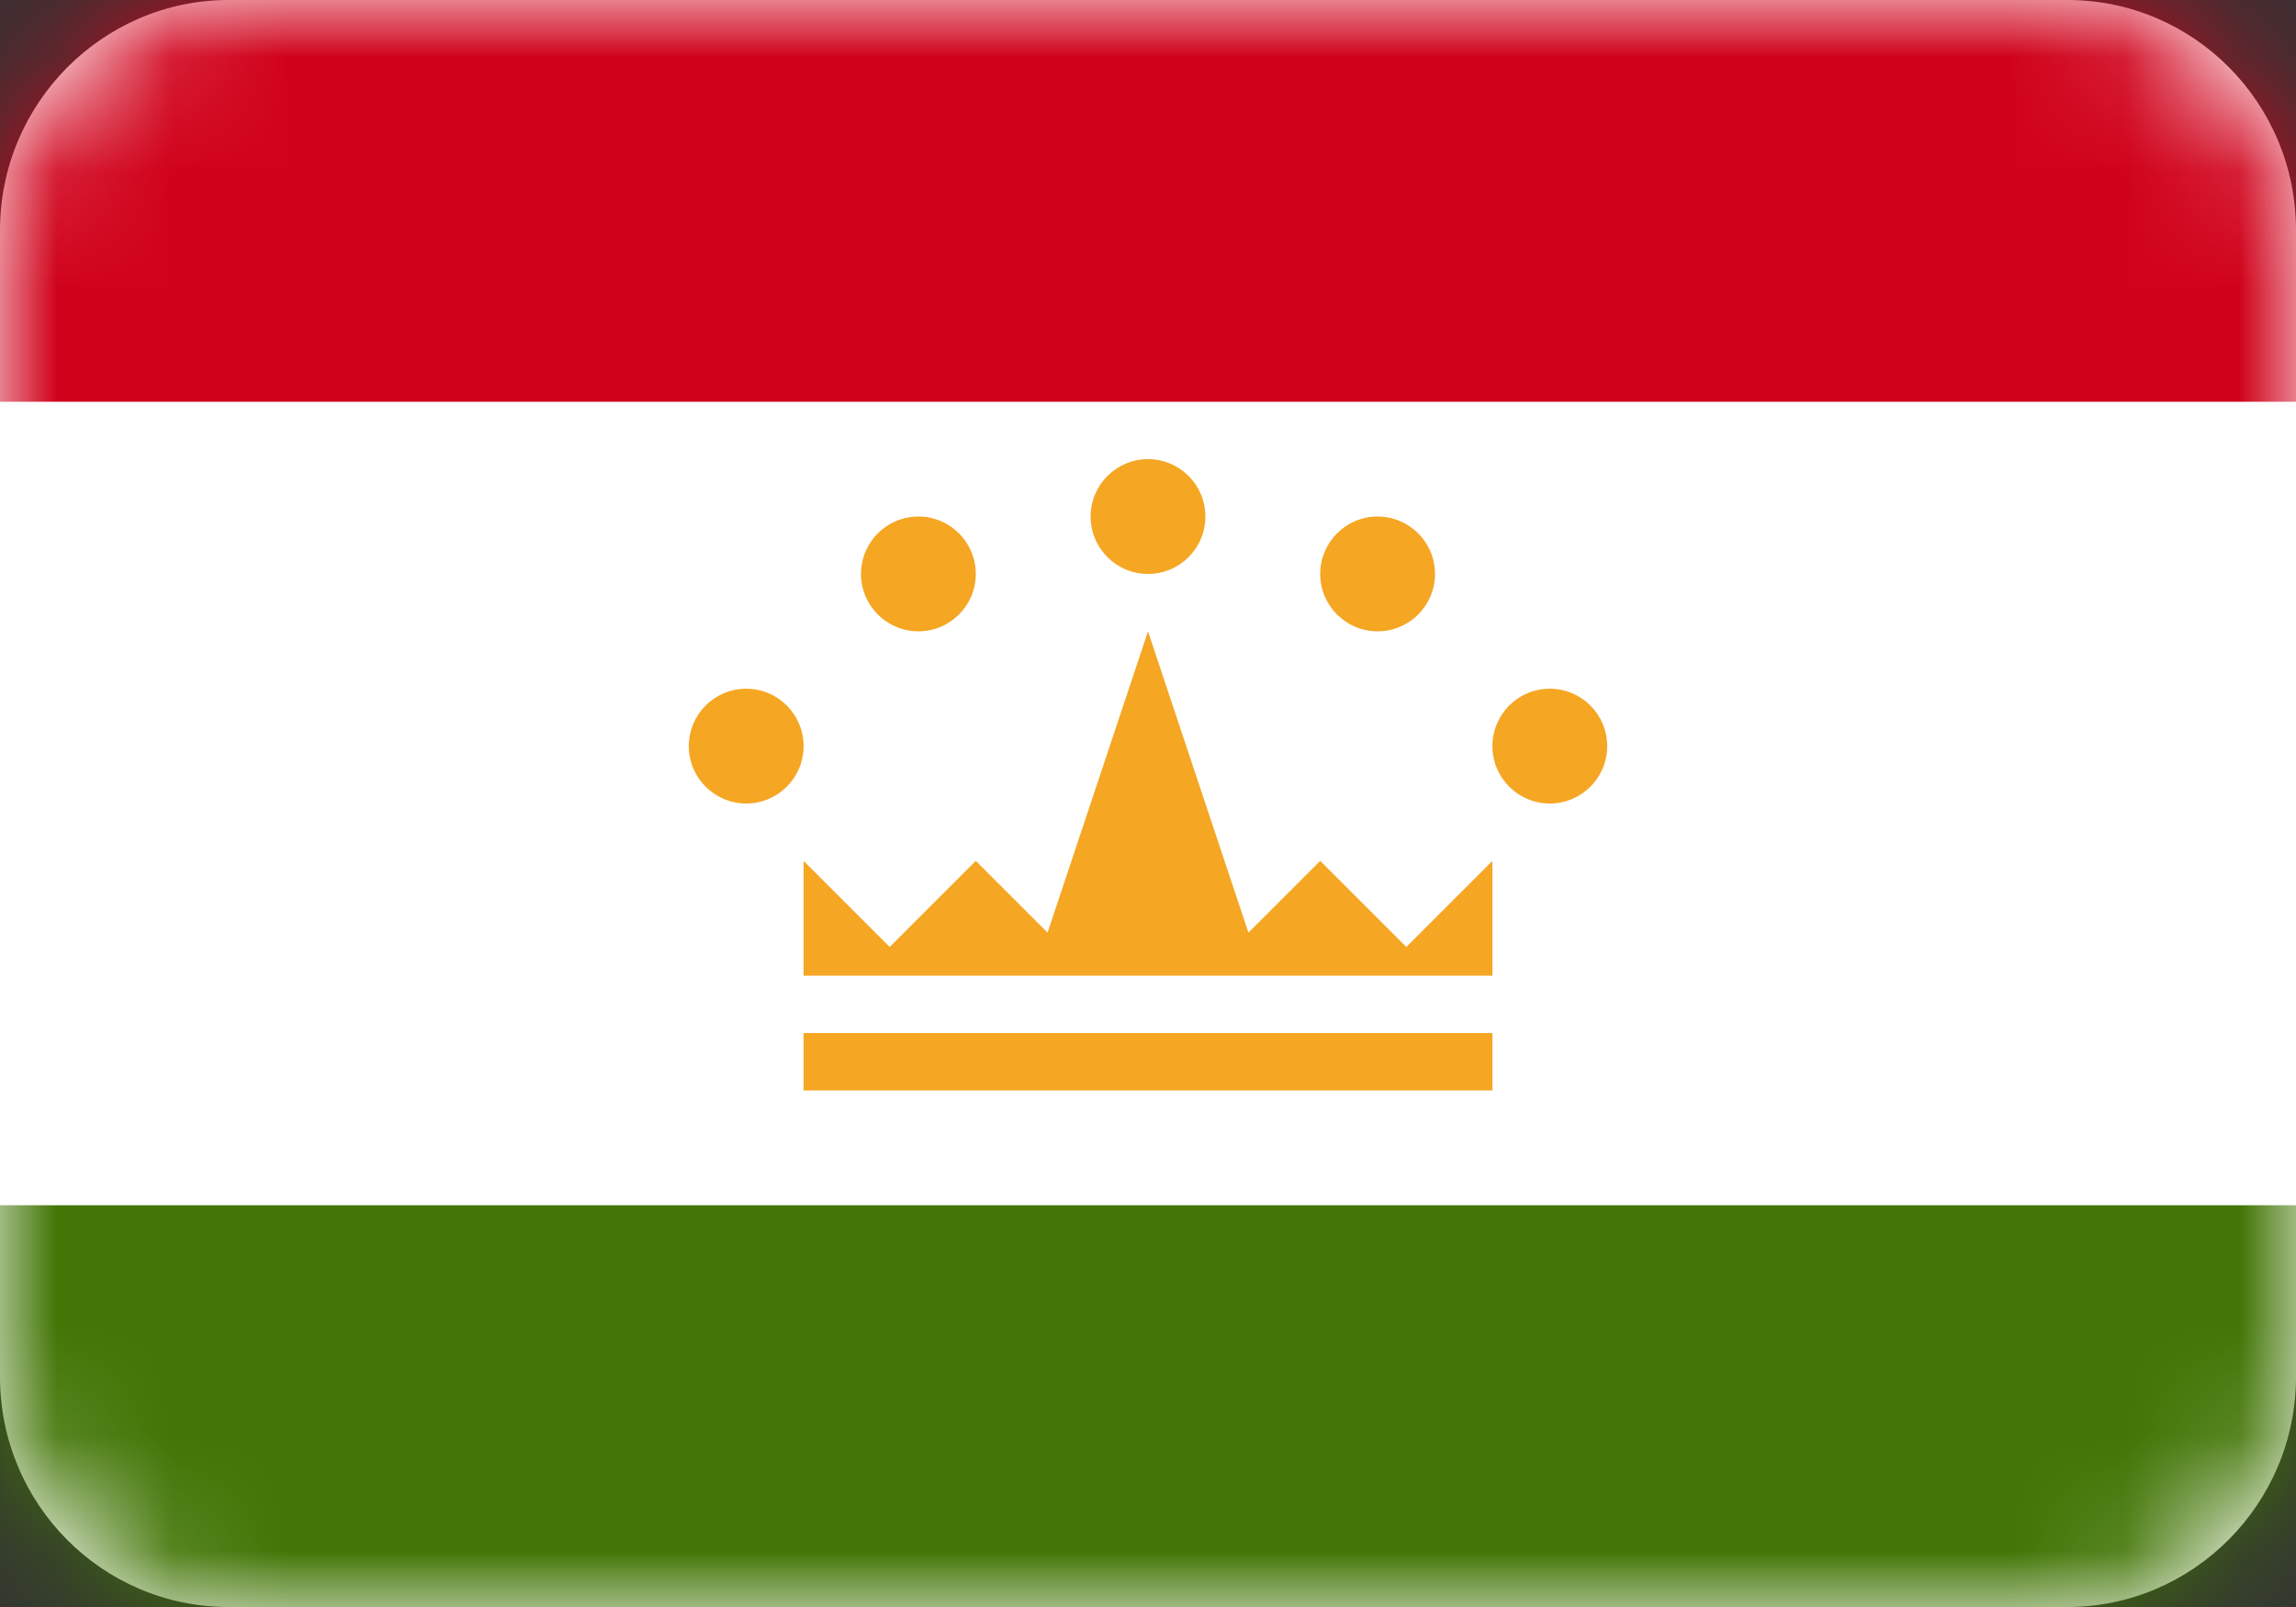
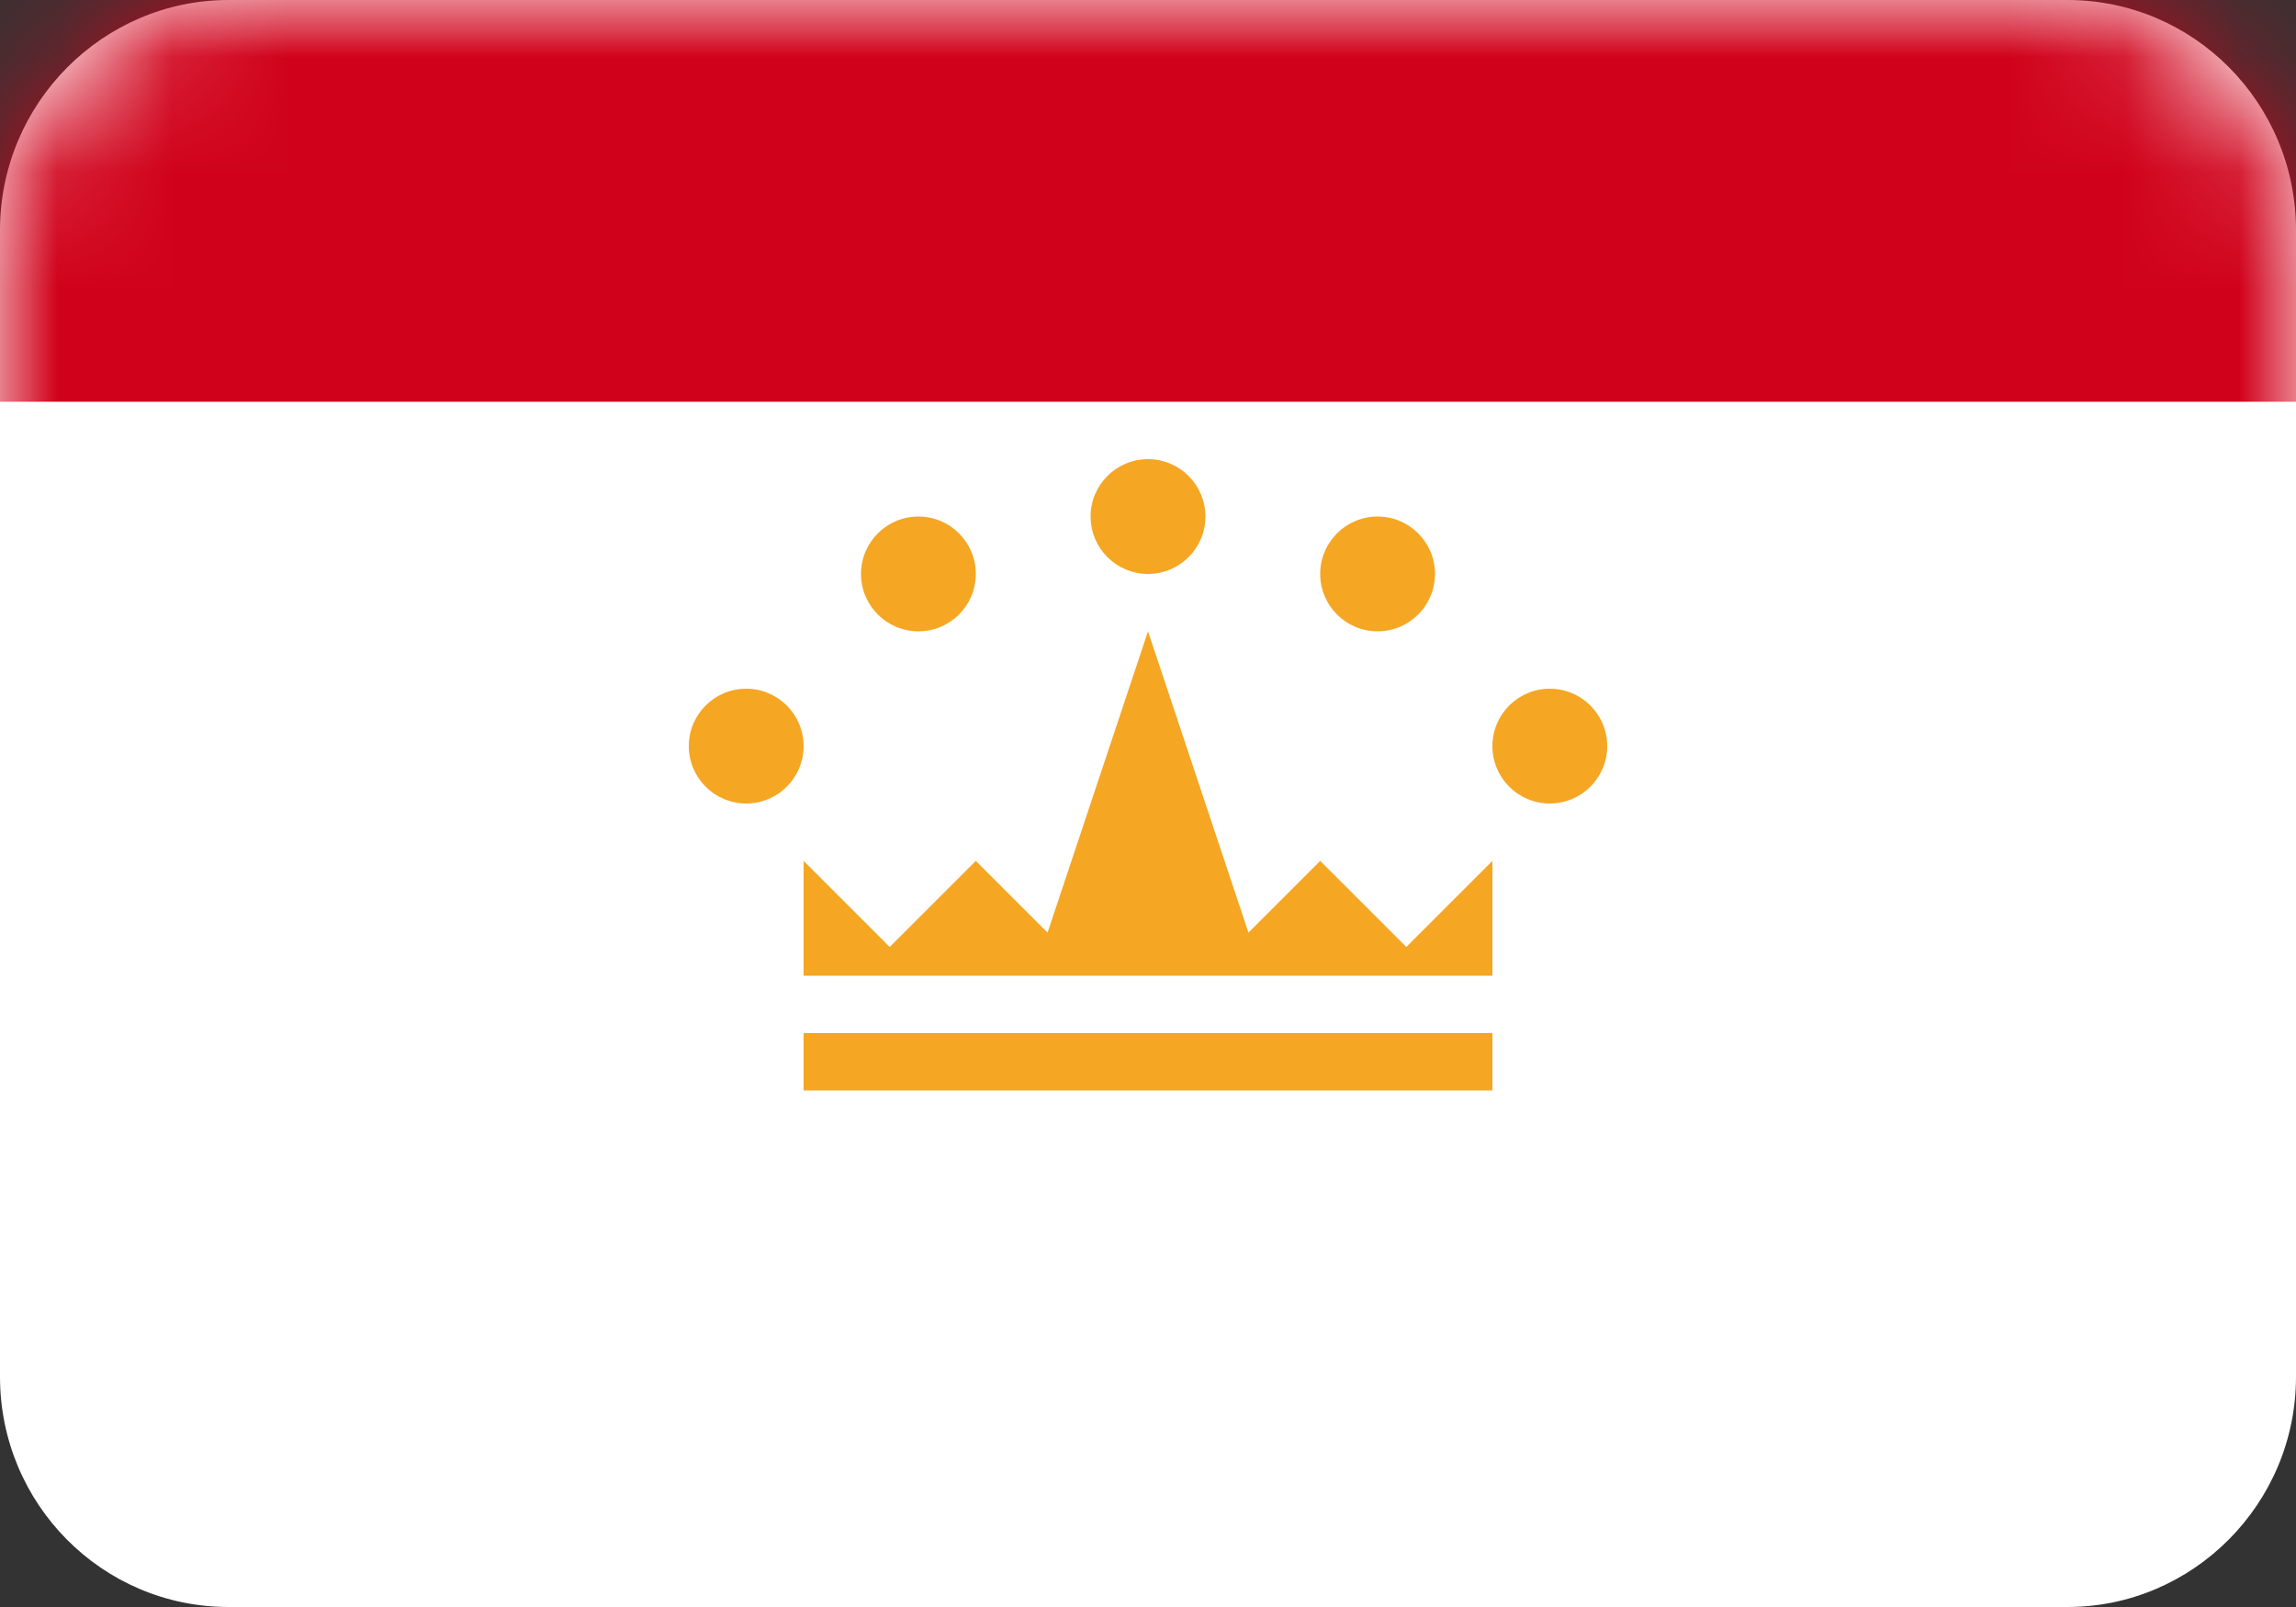
<svg xmlns="http://www.w3.org/2000/svg" width="20" height="14" viewBox="0 0 20 14" fill="none">
  <rect x="0" y="0" width="20" height="14" fill="#333333" stroke="none" />
  <path fill-rule="evenodd" clip-rule="evenodd" d="M0 2.006C0 0.898 0.898 0 1.991 0H18.009C19.109 0 20 0.897 20 2.006V11.994C20 13.102 19.102 14 18.009 14H1.991C0.891 14 0 13.103 0 11.994V2.006Z" fill="white" />
  <mask id="mask0_1_9822" style="mask-type:luminance" maskUnits="userSpaceOnUse" x="0" y="0" width="20" height="14">
    <path fill-rule="evenodd" clip-rule="evenodd" d="M0 2.006C0 0.898 0.898 0 1.991 0H18.009C19.109 0 20 0.897 20 2.006V11.994C20 13.102 19.102 14 18.009 14H1.991C0.891 14 0 13.103 0 11.994V2.006Z" fill="white" />
  </mask>
  <g mask="url(#mask0_1_9822)">
-     <path fill-rule="evenodd" clip-rule="evenodd" d="M-2 10.5H22V16.5H-2V10.5Z" fill="#417505" />
    <path fill-rule="evenodd" clip-rule="evenodd" d="M-2 -2.5H22V3.5H-2V-2.5Z" fill="#D0021B" />
    <path fill-rule="evenodd" clip-rule="evenodd" d="M6.5 7C6.776 7 7 6.776 7 6.5C7 6.224 6.776 6 6.5 6C6.224 6 6 6.224 6 6.5C6 6.776 6.224 7 6.5 7Z" fill="#F5A623" />
    <path fill-rule="evenodd" clip-rule="evenodd" d="M13.5 7C13.776 7 14 6.776 14 6.5C14 6.224 13.776 6 13.5 6C13.224 6 13 6.224 13 6.5C13 6.776 13.224 7 13.5 7Z" fill="#F5A623" />
    <path fill-rule="evenodd" clip-rule="evenodd" d="M8 5.5C8.276 5.5 8.5 5.276 8.5 5C8.5 4.724 8.276 4.5 8 4.5C7.724 4.5 7.5 4.724 7.5 5C7.5 5.276 7.724 5.5 8 5.5Z" fill="#F5A623" />
    <path fill-rule="evenodd" clip-rule="evenodd" d="M12 5.5C12.276 5.5 12.5 5.276 12.5 5C12.5 4.724 12.276 4.5 12 4.5C11.724 4.5 11.5 4.724 11.5 5C11.5 5.276 11.724 5.5 12 5.5Z" fill="#F5A623" />
    <path fill-rule="evenodd" clip-rule="evenodd" d="M10 5C10.276 5 10.5 4.776 10.5 4.5C10.5 4.224 10.276 4 10 4C9.724 4 9.5 4.224 9.5 4.5C9.5 4.776 9.724 5 10 5Z" fill="#F5A623" />
    <path fill-rule="evenodd" clip-rule="evenodd" d="M7.75 8.25L8.5 7.5L9.125 8.125L10 5.5L10.875 8.125L11.5 7.5L12.25 8.25L13 7.5V8.5H7V7.5L7.75 8.25Z" fill="#F5A623" />
    <path fill-rule="evenodd" clip-rule="evenodd" d="M7 9H13V9.5H7V9Z" fill="#F5A623" />
  </g>
</svg>